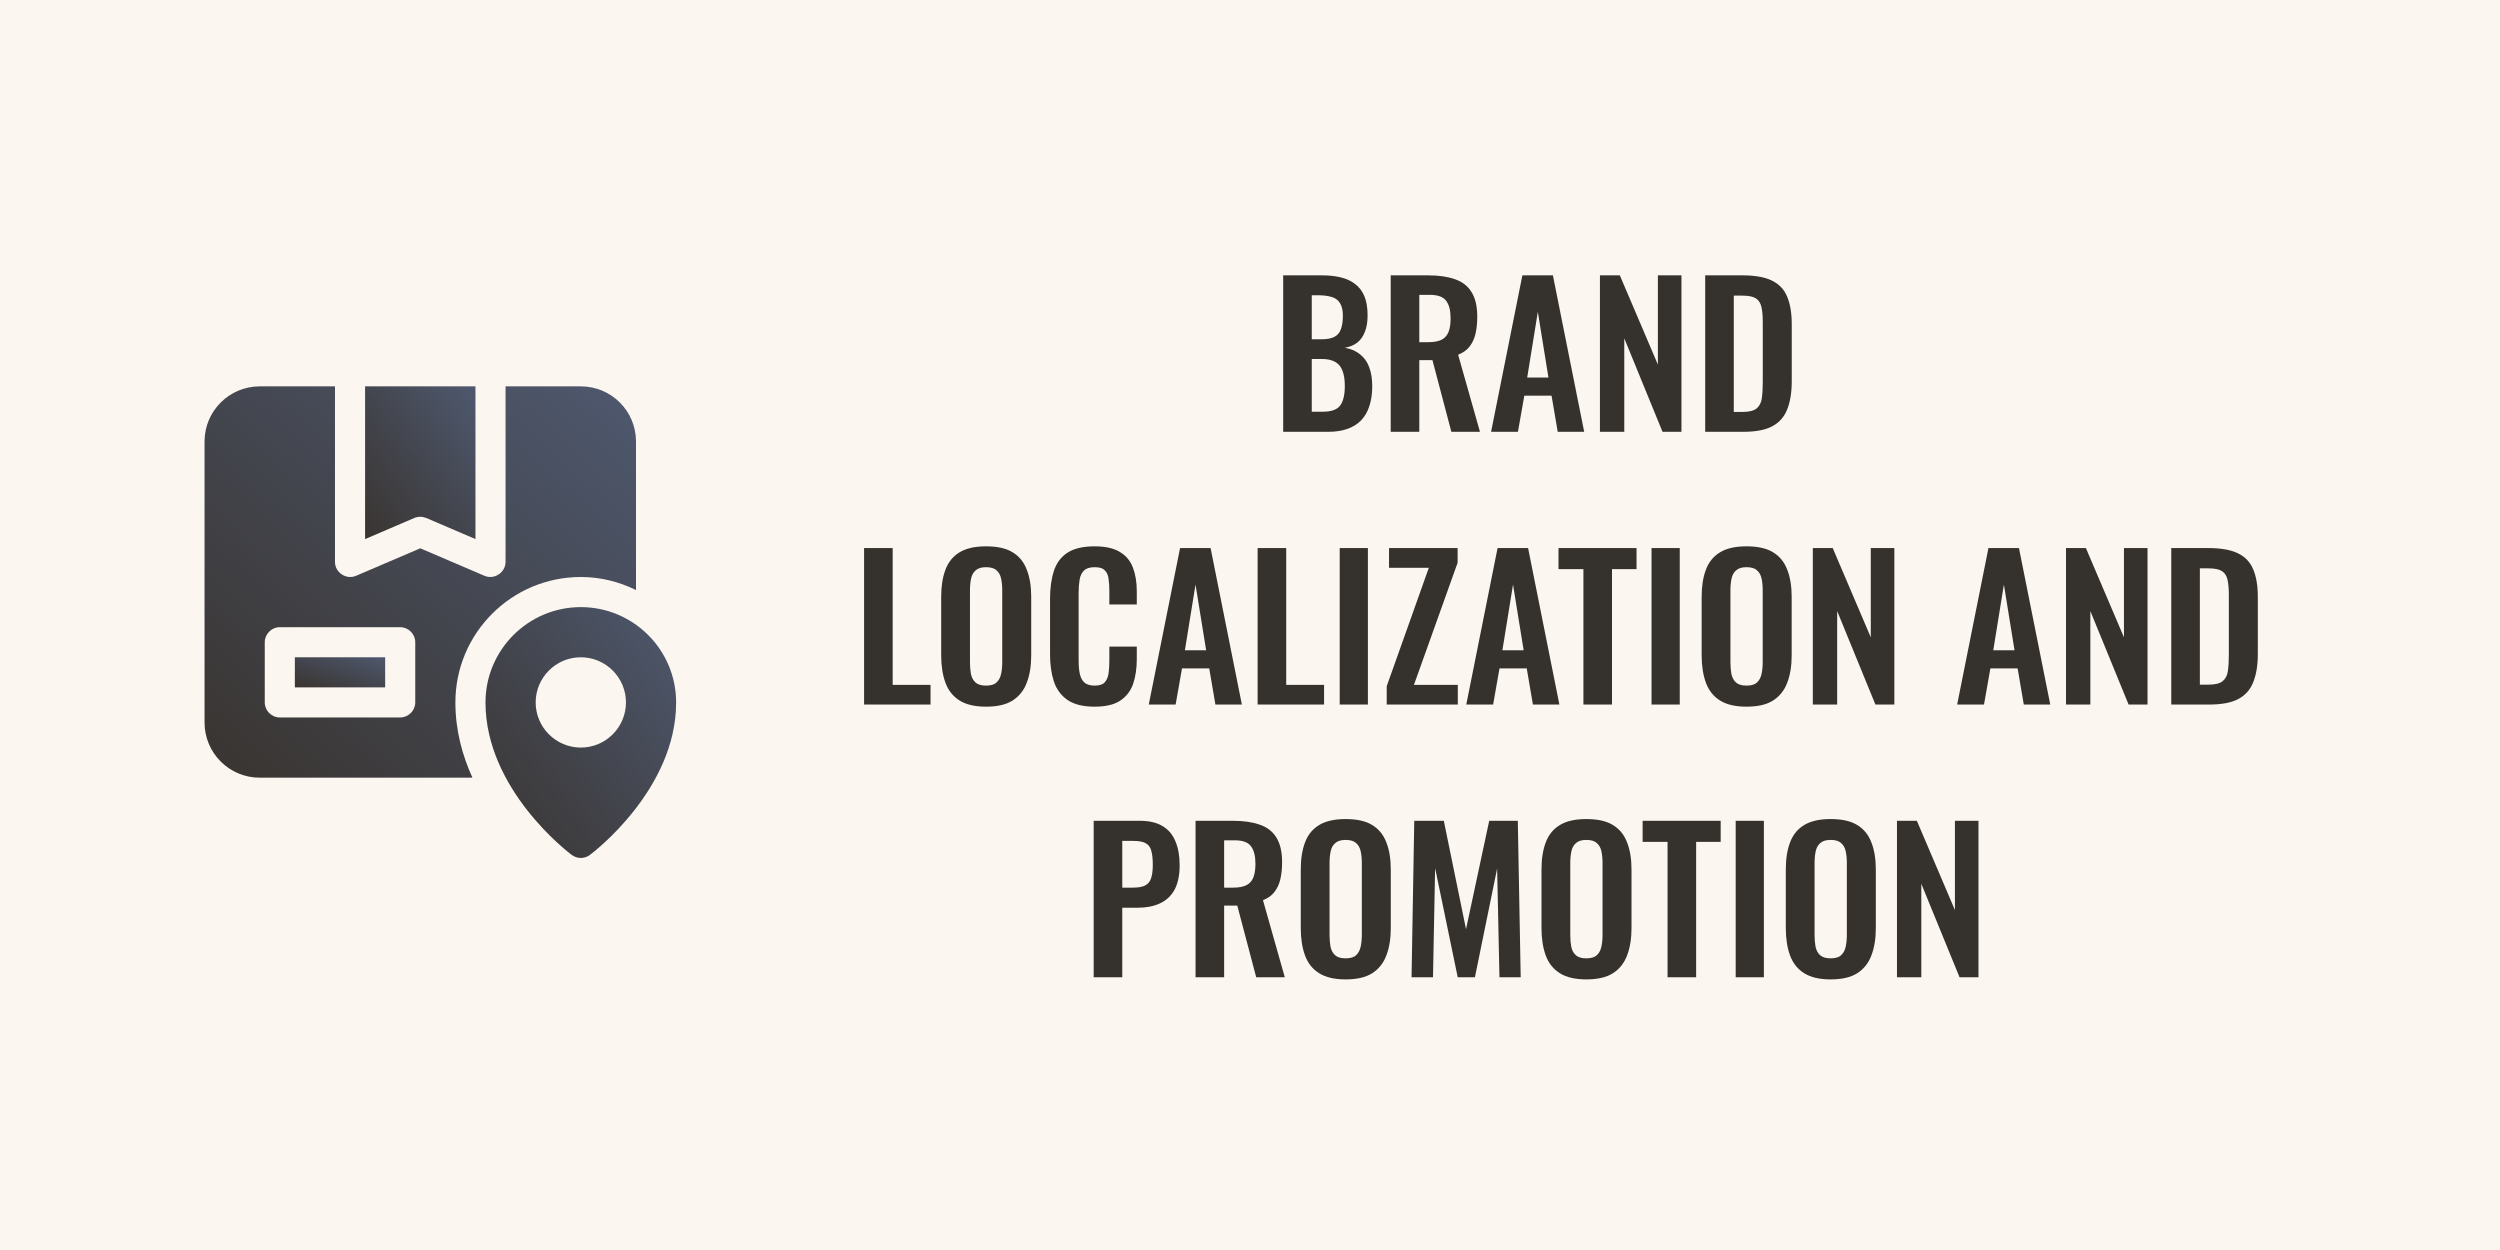
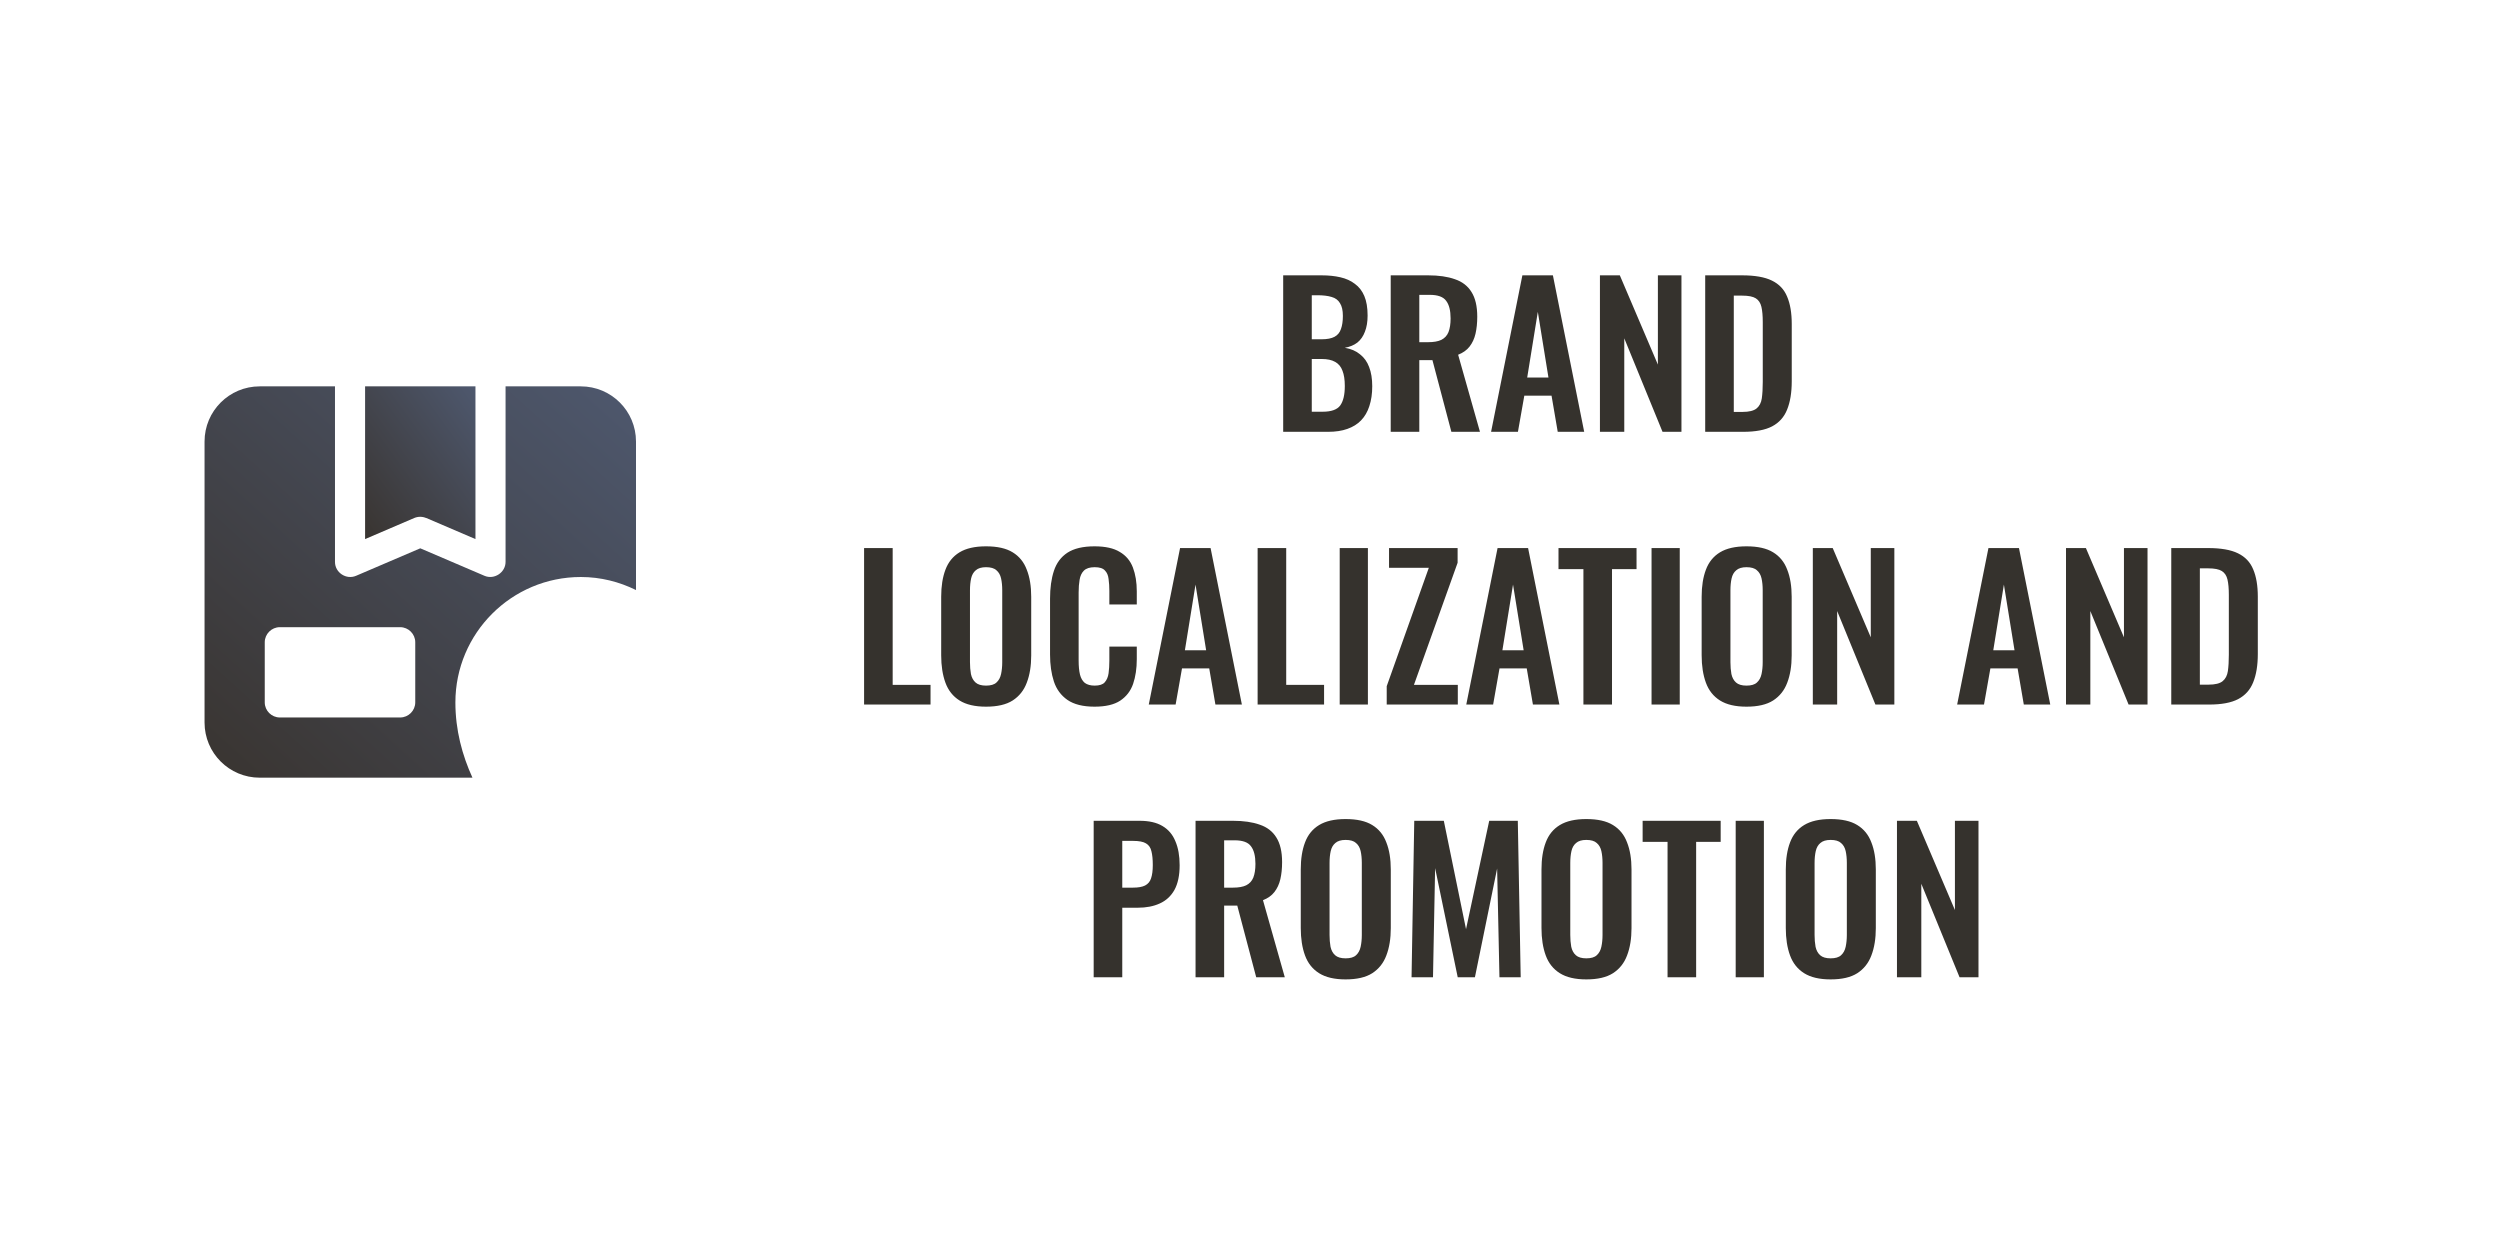
<svg xmlns="http://www.w3.org/2000/svg" width="440" height="220" viewBox="0 0 440 220" fill="none">
-   <rect width="440" height="220" fill="#D7A65D" fill-opacity="0.1" />
  <path d="M225.84 76V48.46H232.606C233.83 48.46 234.929 48.573 235.904 48.8C236.901 49.027 237.751 49.412 238.454 49.956C239.179 50.477 239.734 51.191 240.12 52.098C240.505 53.005 240.698 54.149 240.698 55.532C240.698 56.643 240.539 57.595 240.222 58.388C239.927 59.181 239.485 59.816 238.896 60.292C238.306 60.745 237.57 61.051 236.686 61.21C237.774 61.391 238.669 61.777 239.372 62.366C240.097 62.933 240.63 63.681 240.97 64.61C241.332 65.539 241.514 66.661 241.514 67.976C241.514 69.291 241.344 70.458 241.004 71.478C240.686 72.475 240.199 73.314 239.542 73.994C238.907 74.651 238.102 75.15 237.128 75.49C236.176 75.83 235.054 76 233.762 76H225.84ZM230.872 72.464H232.776C234.294 72.464 235.326 72.101 235.87 71.376C236.414 70.628 236.686 69.483 236.686 67.942C236.686 66.831 236.55 65.936 236.278 65.256C236.028 64.553 235.598 64.032 234.986 63.692C234.396 63.352 233.603 63.182 232.606 63.182H230.872V72.464ZM230.872 59.714H232.572C233.569 59.714 234.34 59.567 234.884 59.272C235.428 58.977 235.802 58.524 236.006 57.912C236.232 57.3 236.346 56.529 236.346 55.6C236.346 54.625 236.176 53.877 235.836 53.356C235.518 52.812 235.031 52.449 234.374 52.268C233.716 52.064 232.878 51.962 231.858 51.962H230.872V59.714ZM244.765 76V48.46H251.361C253.22 48.46 254.784 48.687 256.053 49.14C257.345 49.571 258.32 50.319 258.977 51.384C259.657 52.449 259.997 53.9 259.997 55.736C259.997 56.847 259.895 57.844 259.691 58.728C259.487 59.612 259.136 60.371 258.637 61.006C258.161 61.618 257.493 62.094 256.631 62.434L260.473 76H255.441L252.109 63.386H249.797V76H244.765ZM249.797 60.224H251.361C252.336 60.224 253.107 60.088 253.673 59.816C254.263 59.521 254.682 59.068 254.931 58.456C255.181 57.821 255.305 57.017 255.305 56.042C255.305 54.659 255.045 53.628 254.523 52.948C254.025 52.245 253.061 51.894 251.633 51.894H249.797V60.224ZM262.43 76L267.938 48.46H273.31L278.818 76H274.16L273.072 69.642H268.278L267.156 76H262.43ZM268.788 66.446H272.528L270.658 54.886L268.788 66.446ZM281.588 76V48.46H285.09L291.788 64.168V48.46H295.936V76H292.604L285.872 59.544V76H281.588ZM300.115 76V48.46H306.609C308.853 48.46 310.598 48.766 311.845 49.378C313.114 49.99 314.01 50.931 314.531 52.2C315.075 53.469 315.347 55.079 315.347 57.028V67.092C315.347 69.087 315.075 70.753 314.531 72.09C314.01 73.405 313.126 74.391 311.879 75.048C310.655 75.683 308.966 76 306.813 76H300.115ZM305.147 72.498H306.677C307.833 72.498 308.66 72.294 309.159 71.886C309.658 71.478 309.964 70.889 310.077 70.118C310.19 69.325 310.247 68.361 310.247 67.228V56.688C310.247 55.577 310.168 54.682 310.009 54.002C309.85 53.322 309.522 52.823 309.023 52.506C308.524 52.189 307.72 52.03 306.609 52.03H305.147V72.498ZM152.079 124V96.46H157.111V120.532H163.775V124H152.079ZM173.537 124.374C171.588 124.374 170.035 124.011 168.879 123.286C167.723 122.561 166.896 121.518 166.397 120.158C165.899 118.798 165.649 117.189 165.649 115.33V105.028C165.649 103.169 165.899 101.583 166.397 100.268C166.896 98.931 167.723 97.911 168.879 97.208C170.035 96.505 171.588 96.154 173.537 96.154C175.532 96.154 177.096 96.505 178.229 97.208C179.385 97.911 180.213 98.931 180.711 100.268C181.233 101.583 181.493 103.169 181.493 105.028V115.364C181.493 117.2 181.233 118.798 180.711 120.158C180.213 121.495 179.385 122.538 178.229 123.286C177.096 124.011 175.532 124.374 173.537 124.374ZM173.537 120.668C174.376 120.668 174.988 120.487 175.373 120.124C175.781 119.761 176.053 119.263 176.189 118.628C176.325 117.993 176.393 117.302 176.393 116.554V103.872C176.393 103.101 176.325 102.41 176.189 101.798C176.053 101.186 175.781 100.71 175.373 100.37C174.988 100.007 174.376 99.826 173.537 99.826C172.744 99.826 172.143 100.007 171.735 100.37C171.327 100.71 171.055 101.186 170.919 101.798C170.783 102.41 170.715 103.101 170.715 103.872V116.554C170.715 117.302 170.772 117.993 170.885 118.628C171.021 119.263 171.293 119.761 171.701 120.124C172.109 120.487 172.721 120.668 173.537 120.668ZM192.628 124.374C190.61 124.374 189.024 123.977 187.868 123.184C186.734 122.391 185.941 121.314 185.488 119.954C185.034 118.571 184.808 116.985 184.808 115.194V105.368C184.808 103.487 185.034 101.855 185.488 100.472C185.941 99.089 186.734 98.024 187.868 97.276C189.024 96.528 190.61 96.154 192.628 96.154C194.532 96.154 196.016 96.483 197.082 97.14C198.17 97.775 198.94 98.693 199.394 99.894C199.847 101.095 200.074 102.489 200.074 104.076V106.388H195.246V104.008C195.246 103.237 195.2 102.535 195.11 101.9C195.042 101.265 194.826 100.767 194.464 100.404C194.124 100.019 193.523 99.826 192.662 99.826C191.8 99.826 191.166 100.03 190.758 100.438C190.372 100.823 190.123 101.356 190.01 102.036C189.896 102.693 189.84 103.441 189.84 104.28V116.248C189.84 117.245 189.919 118.073 190.078 118.73C190.236 119.365 190.52 119.852 190.928 120.192C191.358 120.509 191.936 120.668 192.662 120.668C193.5 120.668 194.09 120.475 194.43 120.09C194.792 119.682 195.019 119.149 195.11 118.492C195.2 117.835 195.246 117.098 195.246 116.282V113.8H200.074V116.01C200.074 117.642 199.858 119.093 199.428 120.362C198.997 121.609 198.238 122.595 197.15 123.32C196.084 124.023 194.577 124.374 192.628 124.374ZM202.183 124L207.691 96.46H213.063L218.571 124H213.913L212.825 117.642H208.031L206.909 124H202.183ZM208.541 114.446H212.281L210.411 102.886L208.541 114.446ZM221.341 124V96.46H226.373V120.532H233.037V124H221.341ZM235.787 124V96.46H240.751V124H235.787ZM244.062 124V120.77L251.474 99.928H244.47V96.46H256.54V99.044L248.856 120.532H256.574V124H244.062ZM258.064 124L263.572 96.46H268.944L274.452 124H269.794L268.706 117.642H263.912L262.79 124H258.064ZM264.422 114.446H268.162L266.292 102.886L264.422 114.446ZM278.681 124V100.166H274.295V96.46H288.031V100.166H283.713V124H278.681ZM290.672 124V96.46H295.636V124H290.672ZM307.379 124.374C305.43 124.374 303.877 124.011 302.721 123.286C301.565 122.561 300.738 121.518 300.239 120.158C299.741 118.798 299.491 117.189 299.491 115.33V105.028C299.491 103.169 299.741 101.583 300.239 100.268C300.738 98.931 301.565 97.911 302.721 97.208C303.877 96.505 305.43 96.154 307.379 96.154C309.374 96.154 310.938 96.505 312.071 97.208C313.227 97.911 314.055 98.931 314.553 100.268C315.075 101.583 315.335 103.169 315.335 105.028V115.364C315.335 117.2 315.075 118.798 314.553 120.158C314.055 121.495 313.227 122.538 312.071 123.286C310.938 124.011 309.374 124.374 307.379 124.374ZM307.379 120.668C308.218 120.668 308.83 120.487 309.215 120.124C309.623 119.761 309.895 119.263 310.031 118.628C310.167 117.993 310.235 117.302 310.235 116.554V103.872C310.235 103.101 310.167 102.41 310.031 101.798C309.895 101.186 309.623 100.71 309.215 100.37C308.83 100.007 308.218 99.826 307.379 99.826C306.586 99.826 305.985 100.007 305.577 100.37C305.169 100.71 304.897 101.186 304.761 101.798C304.625 102.41 304.557 103.101 304.557 103.872V116.554C304.557 117.302 304.614 117.993 304.727 118.628C304.863 119.263 305.135 119.761 305.543 120.124C305.951 120.487 306.563 120.668 307.379 120.668ZM319.057 124V96.46H322.559L329.257 112.168V96.46H333.405V124H330.073L323.341 107.544V124H319.057ZM344.458 124L349.966 96.46H355.338L360.846 124H356.188L355.1 117.642H350.306L349.184 124H344.458ZM350.816 114.446H354.556L352.686 102.886L350.816 114.446ZM363.616 124V96.46H367.118L373.816 112.168V96.46H377.964V124H374.632L367.9 107.544V124H363.616ZM382.143 124V96.46H388.637C390.881 96.46 392.627 96.766 393.873 97.378C395.143 97.99 396.038 98.931 396.559 100.2C397.103 101.469 397.375 103.079 397.375 105.028V115.092C397.375 117.087 397.103 118.753 396.559 120.09C396.038 121.405 395.154 122.391 393.907 123.048C392.683 123.683 390.995 124 388.841 124H382.143ZM387.175 120.498H388.705C389.861 120.498 390.689 120.294 391.187 119.886C391.686 119.478 391.992 118.889 392.105 118.118C392.219 117.325 392.275 116.361 392.275 115.228V104.688C392.275 103.577 392.196 102.682 392.037 102.002C391.879 101.322 391.55 100.823 391.051 100.506C390.553 100.189 389.748 100.03 388.637 100.03H387.175V120.498ZM192.487 172V144.46H200.579C202.234 144.46 203.571 144.766 204.591 145.378C205.634 145.99 206.393 146.885 206.869 148.064C207.368 149.22 207.617 150.625 207.617 152.28C207.617 154.071 207.311 155.521 206.699 156.632C206.087 157.72 205.226 158.513 204.115 159.012C203.027 159.511 201.735 159.76 200.239 159.76H197.519V172H192.487ZM197.519 156.224H199.423C200.33 156.224 201.032 156.099 201.531 155.85C202.052 155.578 202.404 155.159 202.585 154.592C202.789 154.003 202.891 153.221 202.891 152.246C202.891 151.249 202.812 150.444 202.653 149.832C202.517 149.197 202.2 148.733 201.701 148.438C201.225 148.143 200.466 147.996 199.423 147.996H197.519V156.224ZM210.417 172V144.46H217.013C218.871 144.46 220.435 144.687 221.705 145.14C222.997 145.571 223.971 146.319 224.629 147.384C225.309 148.449 225.649 149.9 225.649 151.736C225.649 152.847 225.547 153.844 225.343 154.728C225.139 155.612 224.787 156.371 224.289 157.006C223.813 157.618 223.144 158.094 222.283 158.434L226.125 172H221.093L217.761 159.386H215.449V172H210.417ZM215.449 156.224H217.013C217.987 156.224 218.758 156.088 219.325 155.816C219.914 155.521 220.333 155.068 220.583 154.456C220.832 153.821 220.957 153.017 220.957 152.042C220.957 150.659 220.696 149.628 220.175 148.948C219.676 148.245 218.713 147.894 217.285 147.894H215.449V156.224ZM236.823 172.374C234.873 172.374 233.321 172.011 232.165 171.286C231.009 170.561 230.181 169.518 229.683 168.158C229.184 166.798 228.935 165.189 228.935 163.33V153.028C228.935 151.169 229.184 149.583 229.683 148.268C230.181 146.931 231.009 145.911 232.165 145.208C233.321 144.505 234.873 144.154 236.823 144.154C238.817 144.154 240.381 144.505 241.515 145.208C242.671 145.911 243.498 146.931 243.997 148.268C244.518 149.583 244.779 151.169 244.779 153.028V163.364C244.779 165.2 244.518 166.798 243.997 168.158C243.498 169.495 242.671 170.538 241.515 171.286C240.381 172.011 238.817 172.374 236.823 172.374ZM236.823 168.668C237.661 168.668 238.273 168.487 238.659 168.124C239.067 167.761 239.339 167.263 239.475 166.628C239.611 165.993 239.679 165.302 239.679 164.554V151.872C239.679 151.101 239.611 150.41 239.475 149.798C239.339 149.186 239.067 148.71 238.659 148.37C238.273 148.007 237.661 147.826 236.823 147.826C236.029 147.826 235.429 148.007 235.021 148.37C234.613 148.71 234.341 149.186 234.205 149.798C234.069 150.41 234.001 151.101 234.001 151.872V164.554C234.001 165.302 234.057 165.993 234.171 166.628C234.307 167.263 234.579 167.761 234.987 168.124C235.395 168.487 236.007 168.668 236.823 168.668ZM248.433 172L248.909 144.46H254.111L258.021 163.534L262.101 144.46H267.133L267.643 172H263.903L263.495 152.858L259.585 172H256.559L252.581 152.79L252.207 172H248.433ZM279.19 172.374C277.24 172.374 275.688 172.011 274.532 171.286C273.376 170.561 272.548 169.518 272.05 168.158C271.551 166.798 271.302 165.189 271.302 163.33V153.028C271.302 151.169 271.551 149.583 272.05 148.268C272.548 146.931 273.376 145.911 274.532 145.208C275.688 144.505 277.24 144.154 279.19 144.154C281.184 144.154 282.748 144.505 283.882 145.208C285.038 145.911 285.865 146.931 286.364 148.268C286.885 149.583 287.146 151.169 287.146 153.028V163.364C287.146 165.2 286.885 166.798 286.364 168.158C285.865 169.495 285.038 170.538 283.882 171.286C282.748 172.011 281.184 172.374 279.19 172.374ZM279.19 168.668C280.028 168.668 280.64 168.487 281.026 168.124C281.434 167.761 281.706 167.263 281.842 166.628C281.978 165.993 282.046 165.302 282.046 164.554V151.872C282.046 151.101 281.978 150.41 281.842 149.798C281.706 149.186 281.434 148.71 281.026 148.37C280.64 148.007 280.028 147.826 279.19 147.826C278.396 147.826 277.796 148.007 277.388 148.37C276.98 148.71 276.708 149.186 276.572 149.798C276.436 150.41 276.368 151.101 276.368 151.872V164.554C276.368 165.302 276.424 165.993 276.538 166.628C276.674 167.263 276.946 167.761 277.354 168.124C277.762 168.487 278.374 168.668 279.19 168.668ZM293.489 172V148.166H289.103V144.46H302.839V148.166H298.521V172H293.489ZM305.481 172V144.46H310.445V172H305.481ZM322.188 172.374C320.238 172.374 318.686 172.011 317.53 171.286C316.374 170.561 315.546 169.518 315.048 168.158C314.549 166.798 314.3 165.189 314.3 163.33V153.028C314.3 151.169 314.549 149.583 315.048 148.268C315.546 146.931 316.374 145.911 317.53 145.208C318.686 144.505 320.238 144.154 322.188 144.154C324.182 144.154 325.746 144.505 326.88 145.208C328.036 145.911 328.863 146.931 329.362 148.268C329.883 149.583 330.144 151.169 330.144 153.028V163.364C330.144 165.2 329.883 166.798 329.362 168.158C328.863 169.495 328.036 170.538 326.88 171.286C325.746 172.011 324.182 172.374 322.188 172.374ZM322.188 168.668C323.026 168.668 323.638 168.487 324.024 168.124C324.432 167.761 324.704 167.263 324.84 166.628C324.976 165.993 325.044 165.302 325.044 164.554V151.872C325.044 151.101 324.976 150.41 324.84 149.798C324.704 149.186 324.432 148.71 324.024 148.37C323.638 148.007 323.026 147.826 322.188 147.826C321.394 147.826 320.794 148.007 320.386 148.37C319.978 148.71 319.706 149.186 319.57 149.798C319.434 150.41 319.366 151.101 319.366 151.872V164.554C319.366 165.302 319.422 165.993 319.536 166.628C319.672 167.263 319.944 167.761 320.352 168.124C320.76 168.487 321.372 168.668 322.188 168.668ZM333.866 172V144.46H337.368L344.066 160.168V144.46H348.214V172H344.882L338.15 155.544V172H333.866Z" fill="#35322D" />
  <path d="M75.028 91.169L83.681 94.878V68H64.256V94.878L72.909 91.169C73.58 90.887 74.322 90.887 74.993 91.169H75.028Z" fill="url(#paint0_linear_109_865)" />
-   <path d="M67.787 115.68H51.894V120.978H67.787V115.68Z" fill="url(#paint1_linear_109_865)" />
  <path d="M102.223 101.553C105.72 101.553 109.005 102.401 111.936 103.849V77.713C111.936 72.344 107.592 68 102.223 68H88.979V98.904C88.979 100.741 87.001 102.083 85.27 101.341C85.235 101.341 73.968 96.502 73.968 96.502C73.968 96.502 62.701 101.341 62.666 101.341C60.935 102.083 58.957 100.776 58.957 98.904V68H45.713C40.344 68 36 72.344 36 77.713V127.159C36 132.528 40.344 136.872 45.713 136.872H83.151C81.35 132.916 80.149 128.501 80.149 123.627C80.149 111.442 90.038 101.553 102.223 101.553ZM73.085 123.627C73.085 125.076 71.884 126.276 70.436 126.276H49.245C47.797 126.276 46.596 125.076 46.596 123.627V113.032C46.596 111.584 47.797 110.383 49.245 110.383H70.436C71.884 110.383 73.085 111.584 73.085 113.032V123.627Z" fill="url(#paint2_linear_109_865)" />
-   <path d="M102.223 106.851C92.97 106.851 85.447 114.374 85.447 123.628C85.447 138.921 99.998 150.011 100.634 150.47C101.588 151.176 102.895 151.176 103.813 150.47C104.449 150.011 119 138.921 119 123.628C119 114.374 111.477 106.851 102.223 106.851ZM102.223 131.574C97.844 131.574 94.277 128.007 94.277 123.628C94.277 119.248 97.844 115.681 102.223 115.681C106.603 115.681 110.17 119.248 110.17 123.628C110.17 128.007 106.603 131.574 102.223 131.574Z" fill="url(#paint3_linear_109_865)" />
  <defs>
    <linearGradient id="paint0_linear_109_865" x1="83.681" y1="68" x2="58.161" y2="86.445" gradientUnits="userSpaceOnUse">
      <stop stop-color="#4E586E" />
      <stop offset="1" stop-color="#393430" />
    </linearGradient>
    <linearGradient id="paint1_linear_109_865" x1="67.787" y1="115.68" x2="64.609" y2="125.216" gradientUnits="userSpaceOnUse">
      <stop stop-color="#4E586E" />
      <stop offset="1" stop-color="#393430" />
    </linearGradient>
    <linearGradient id="paint2_linear_109_865" x1="111.936" y1="68" x2="43.391" y2="143.576" gradientUnits="userSpaceOnUse">
      <stop stop-color="#4E586E" />
      <stop offset="1" stop-color="#393430" />
    </linearGradient>
    <linearGradient id="paint3_linear_109_865" x1="119" y1="106.851" x2="76.463" y2="139.179" gradientUnits="userSpaceOnUse">
      <stop stop-color="#4E586E" />
      <stop offset="1" stop-color="#393430" />
    </linearGradient>
  </defs>
</svg>